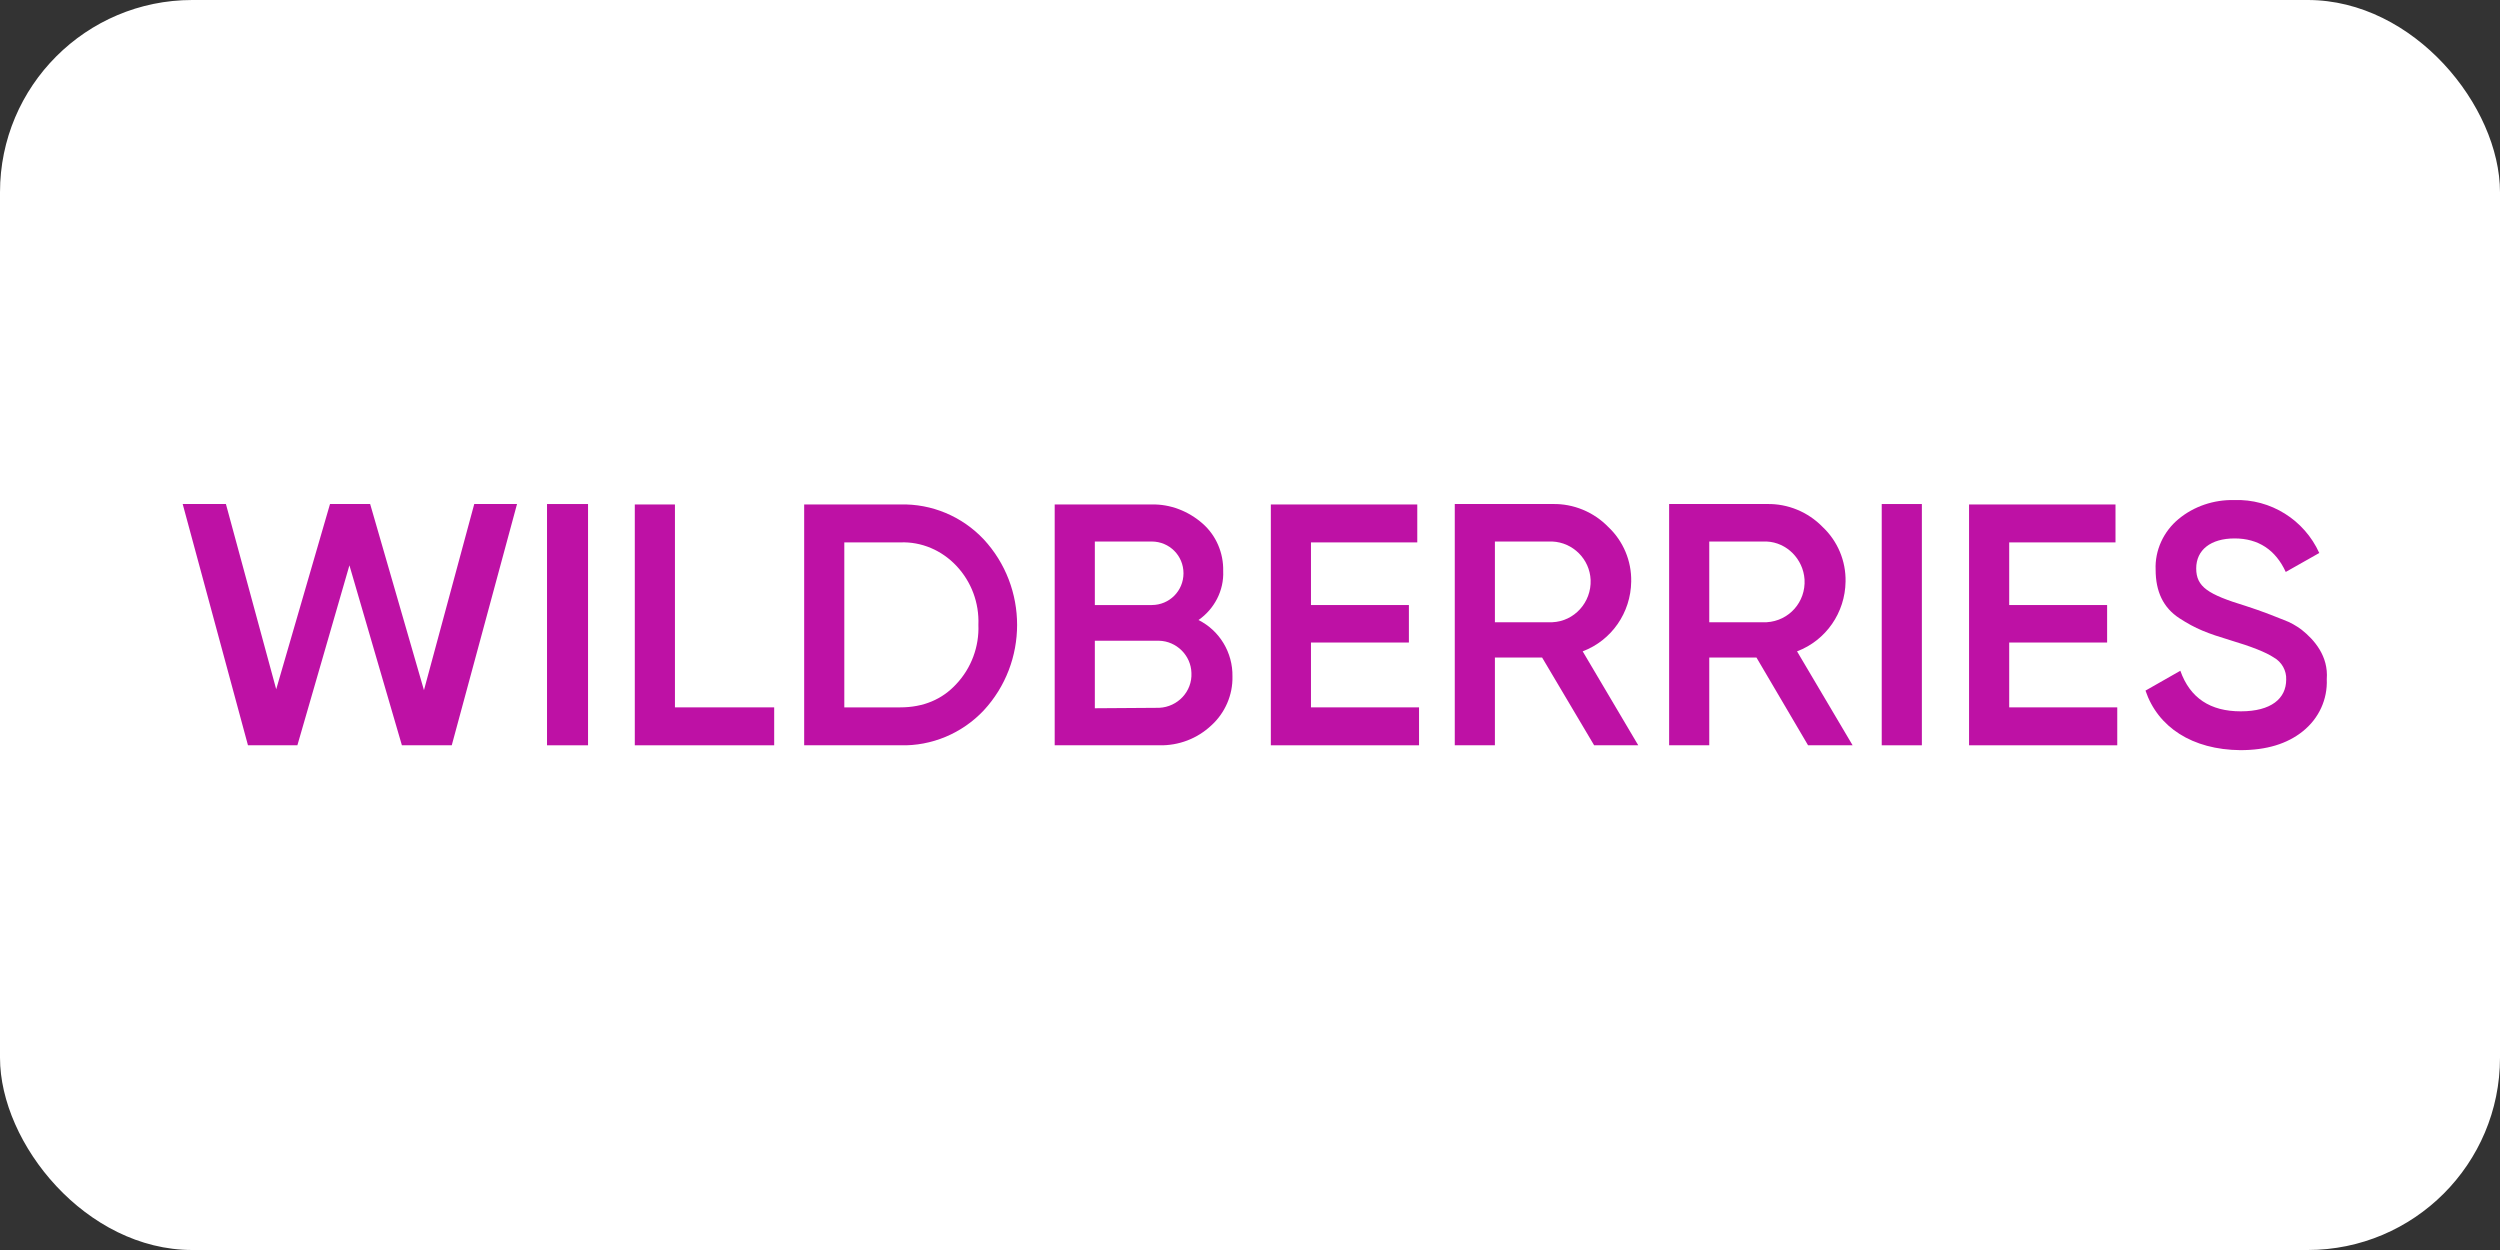
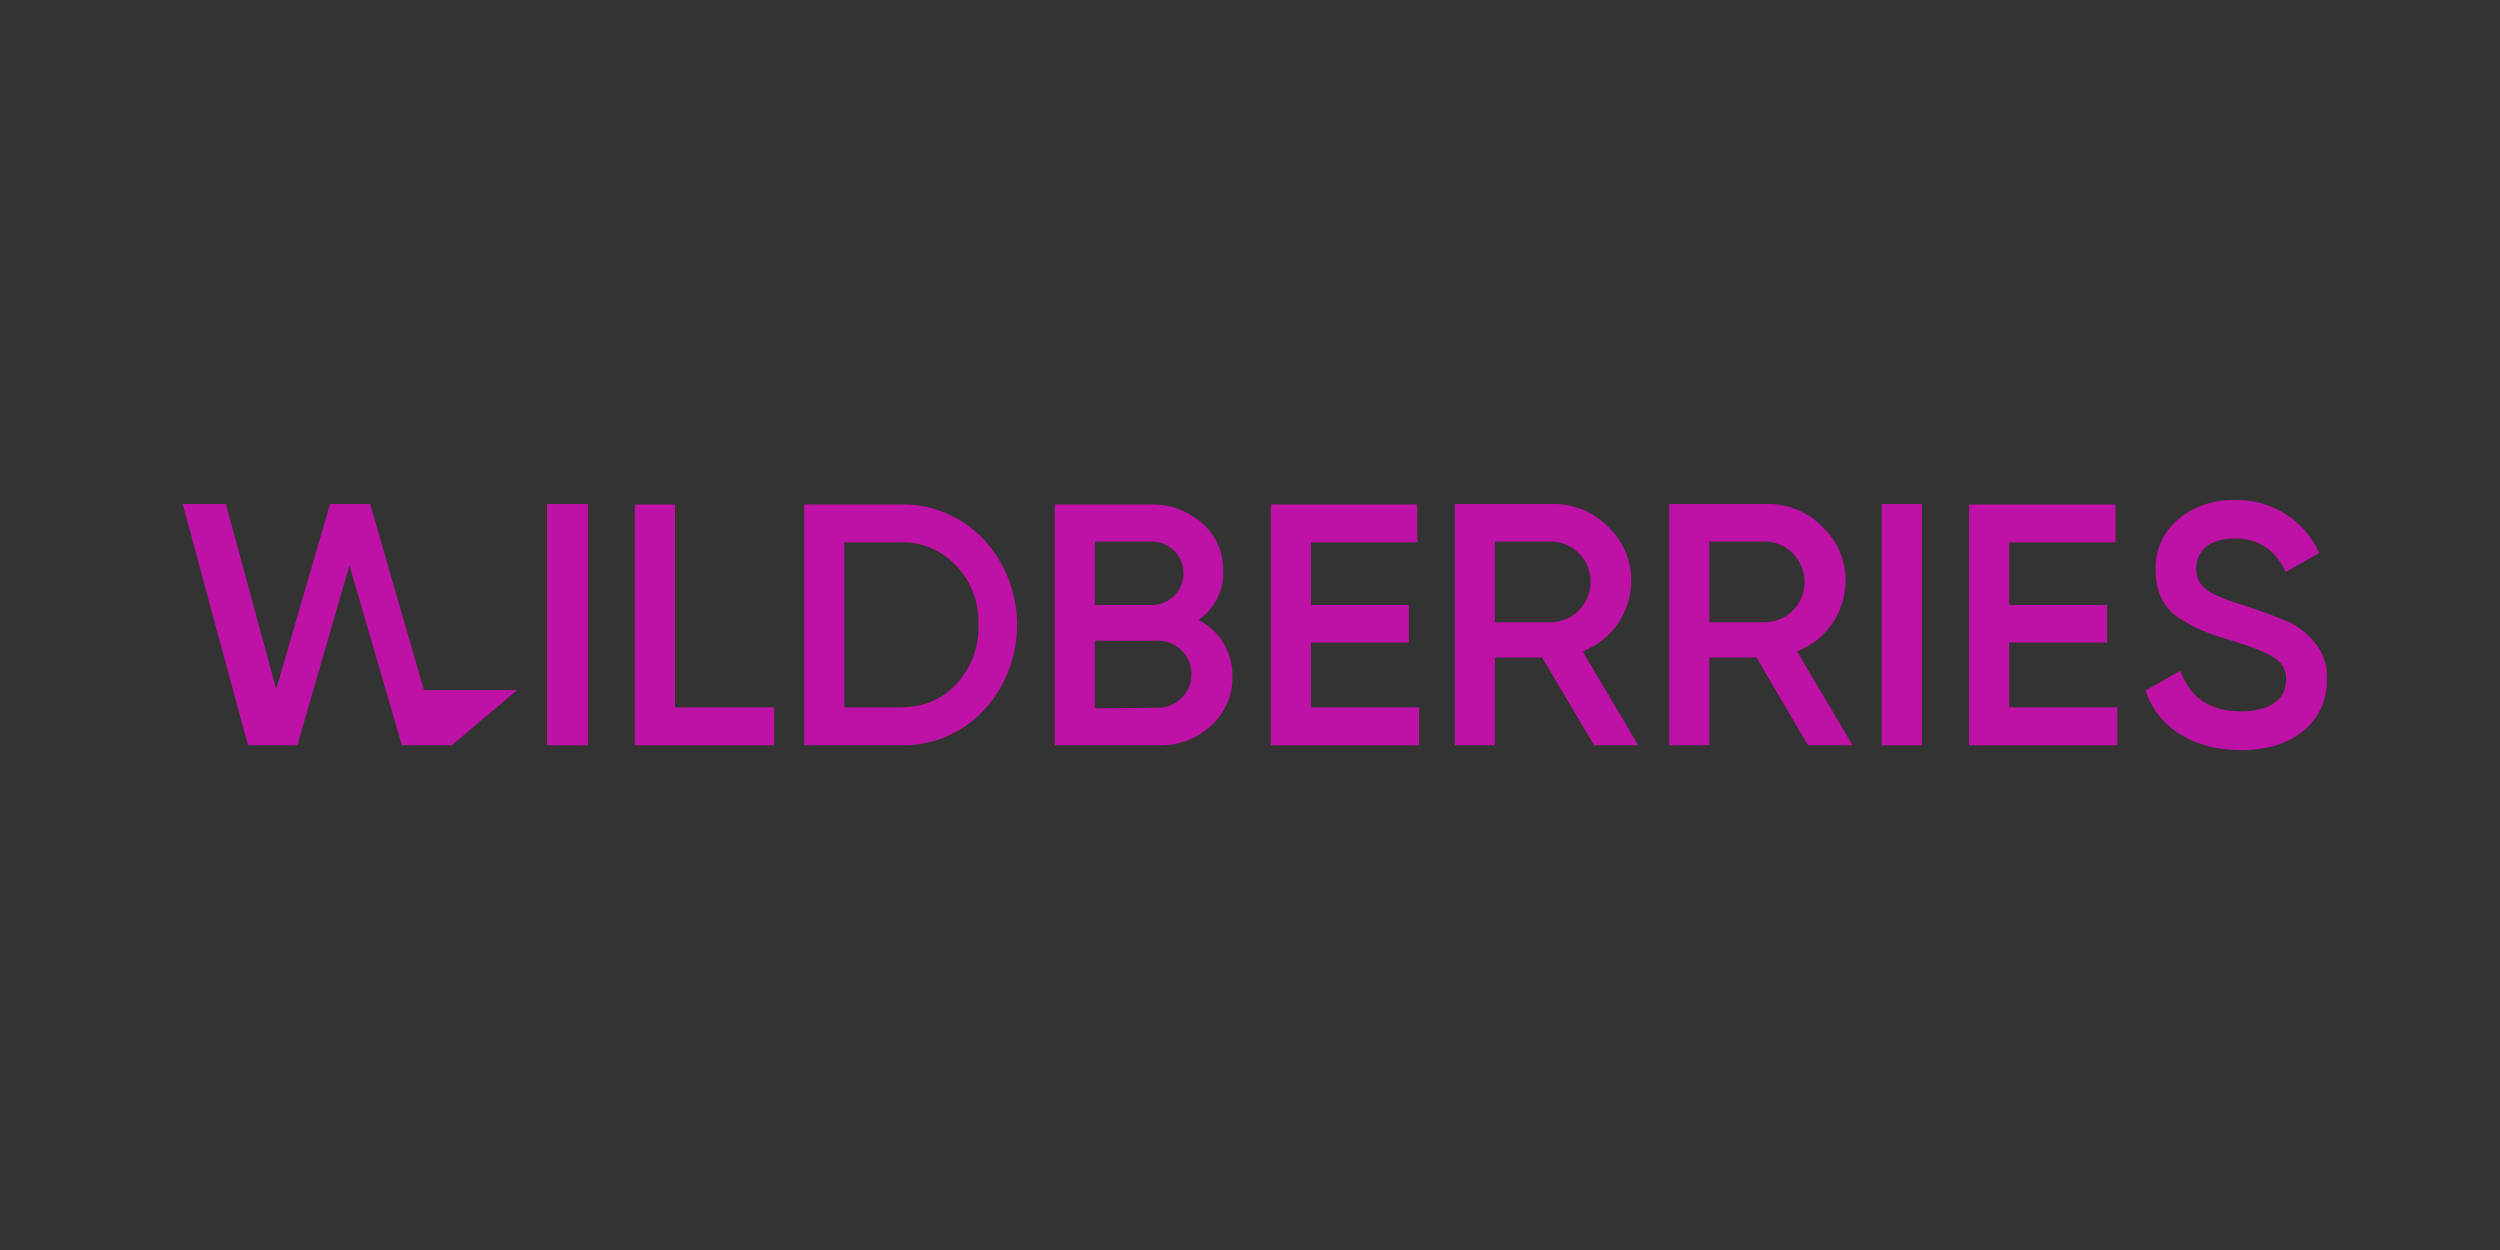
<svg xmlns="http://www.w3.org/2000/svg" width="260" height="130" viewBox="0 0 260 130" fill="none">
  <rect x="0" y="0" width="260" height="130" fill="#333333" stroke="none" />
-   <rect width="260" height="130" rx="20" fill="white" />
-   <path d="M25.789 77.511L19 52.419H23.495L28.725 71.685L34.321 52.419H38.496L44.092 71.777L49.322 52.419H53.771L46.982 77.511H41.798L36.34 58.795L30.927 77.511H25.789Z" fill="#BE11A5" />
+   <path d="M25.789 77.511L19 52.419H23.495L28.725 71.685L34.321 52.419H38.496L44.092 71.777H53.771L46.982 77.511H41.798L36.34 58.795L30.927 77.511H25.789Z" fill="#BE11A5" />
  <path d="M56.89 52.419H61.156V77.511H56.89V52.419Z" fill="#BE11A5" />
  <path d="M70.194 73.566H80.515V77.511H66.019V52.465H70.194V73.566Z" fill="#BE11A5" />
  <path d="M93.634 52.465C96.891 52.373 100.056 53.703 102.304 56.089C106.937 61.089 106.937 68.887 102.304 73.887C100.056 76.272 96.891 77.603 93.634 77.511H83.634V52.465H93.634ZM93.634 73.566C96.019 73.566 97.992 72.74 99.46 71.135C101.019 69.483 101.845 67.236 101.753 64.988C101.845 62.694 101.019 60.492 99.46 58.841C97.946 57.236 95.836 56.318 93.634 56.41H87.808V73.566H93.634Z" fill="#BE11A5" />
  <path d="M128.175 70.355C128.221 72.282 127.395 74.162 125.973 75.447C124.505 76.823 122.579 77.557 120.56 77.511H109.688V52.465H119.78C121.707 52.419 123.588 53.153 125.056 54.437C126.478 55.676 127.257 57.511 127.212 59.392C127.303 61.41 126.294 63.337 124.643 64.483C126.845 65.584 128.221 67.878 128.175 70.355ZM113.863 56.318V62.924H119.78C121.615 62.924 123.083 61.456 123.083 59.621C123.083 57.786 121.615 56.318 119.78 56.318H113.863ZM120.56 73.612C122.487 73.52 124.001 71.915 123.909 69.988C123.863 68.153 122.349 66.685 120.56 66.639H113.863V73.658L120.56 73.612Z" fill="#BE11A5" />
  <path d="M136.341 73.566H147.58V77.511H132.167V52.465H147.397V56.41H136.341V62.924H146.525V66.823H136.341V73.566Z" fill="#BE11A5" />
  <path d="M165.791 77.511L160.379 68.382H155.47V77.511H151.296V52.419H161.48C163.636 52.373 165.746 53.245 167.259 54.804C168.819 56.272 169.691 58.337 169.645 60.492C169.599 63.703 167.626 66.593 164.599 67.74L170.379 77.511H165.791ZM155.47 56.318V64.713H161.434C163.727 64.621 165.516 62.648 165.425 60.309C165.333 58.153 163.59 56.41 161.434 56.318H155.47Z" fill="#BE11A5" />
  <path d="M188.039 77.511L182.672 68.382H177.763V77.511H173.589V52.419H183.772C185.928 52.373 188.039 53.245 189.552 54.804C191.112 56.272 191.984 58.337 191.938 60.492C191.892 63.703 189.919 66.593 186.892 67.74L192.672 77.511H188.039ZM177.763 56.318V64.713H183.727C186.066 64.575 187.809 62.603 187.672 60.263C187.534 58.153 185.837 56.41 183.727 56.318H177.763Z" fill="#BE11A5" />
  <path d="M195.699 52.419H199.874V77.511H195.699V52.419Z" fill="#BE11A5" />
  <path d="M208.957 73.566H220.195V77.511H204.782V52.465H220.012V56.41H208.957V62.924H219.14V66.823H208.957V73.566Z" fill="#BE11A5" />
  <path d="M223.131 71.823L226.755 69.759C227.764 72.603 229.874 73.979 233.039 73.979C236.204 73.979 237.764 72.649 237.764 70.676C237.81 69.759 237.305 68.841 236.48 68.382C235.654 67.832 234.14 67.236 231.984 66.593C229.553 65.859 228.36 65.401 226.663 64.3C224.966 63.199 224.186 61.502 224.186 59.254C224.094 57.236 225.012 55.263 226.571 53.979C228.177 52.648 230.241 51.96 232.351 52.006C236.159 51.868 239.645 54.07 241.204 57.511L237.718 59.483C236.663 57.19 234.874 55.997 232.397 55.997C229.92 55.997 228.406 57.19 228.406 59.116C228.406 61.043 229.645 61.823 233.544 63.015C234.507 63.337 235.195 63.566 235.654 63.749C236.113 63.933 236.755 64.162 237.535 64.483C238.177 64.713 238.819 65.08 239.37 65.493C240.7 66.548 242.168 68.245 241.984 70.63C242.076 72.74 241.159 74.713 239.507 76.043C237.856 77.373 235.7 78.016 232.993 78.016C227.993 77.97 224.415 75.63 223.131 71.823Z" fill="#BE11A5" />
</svg>